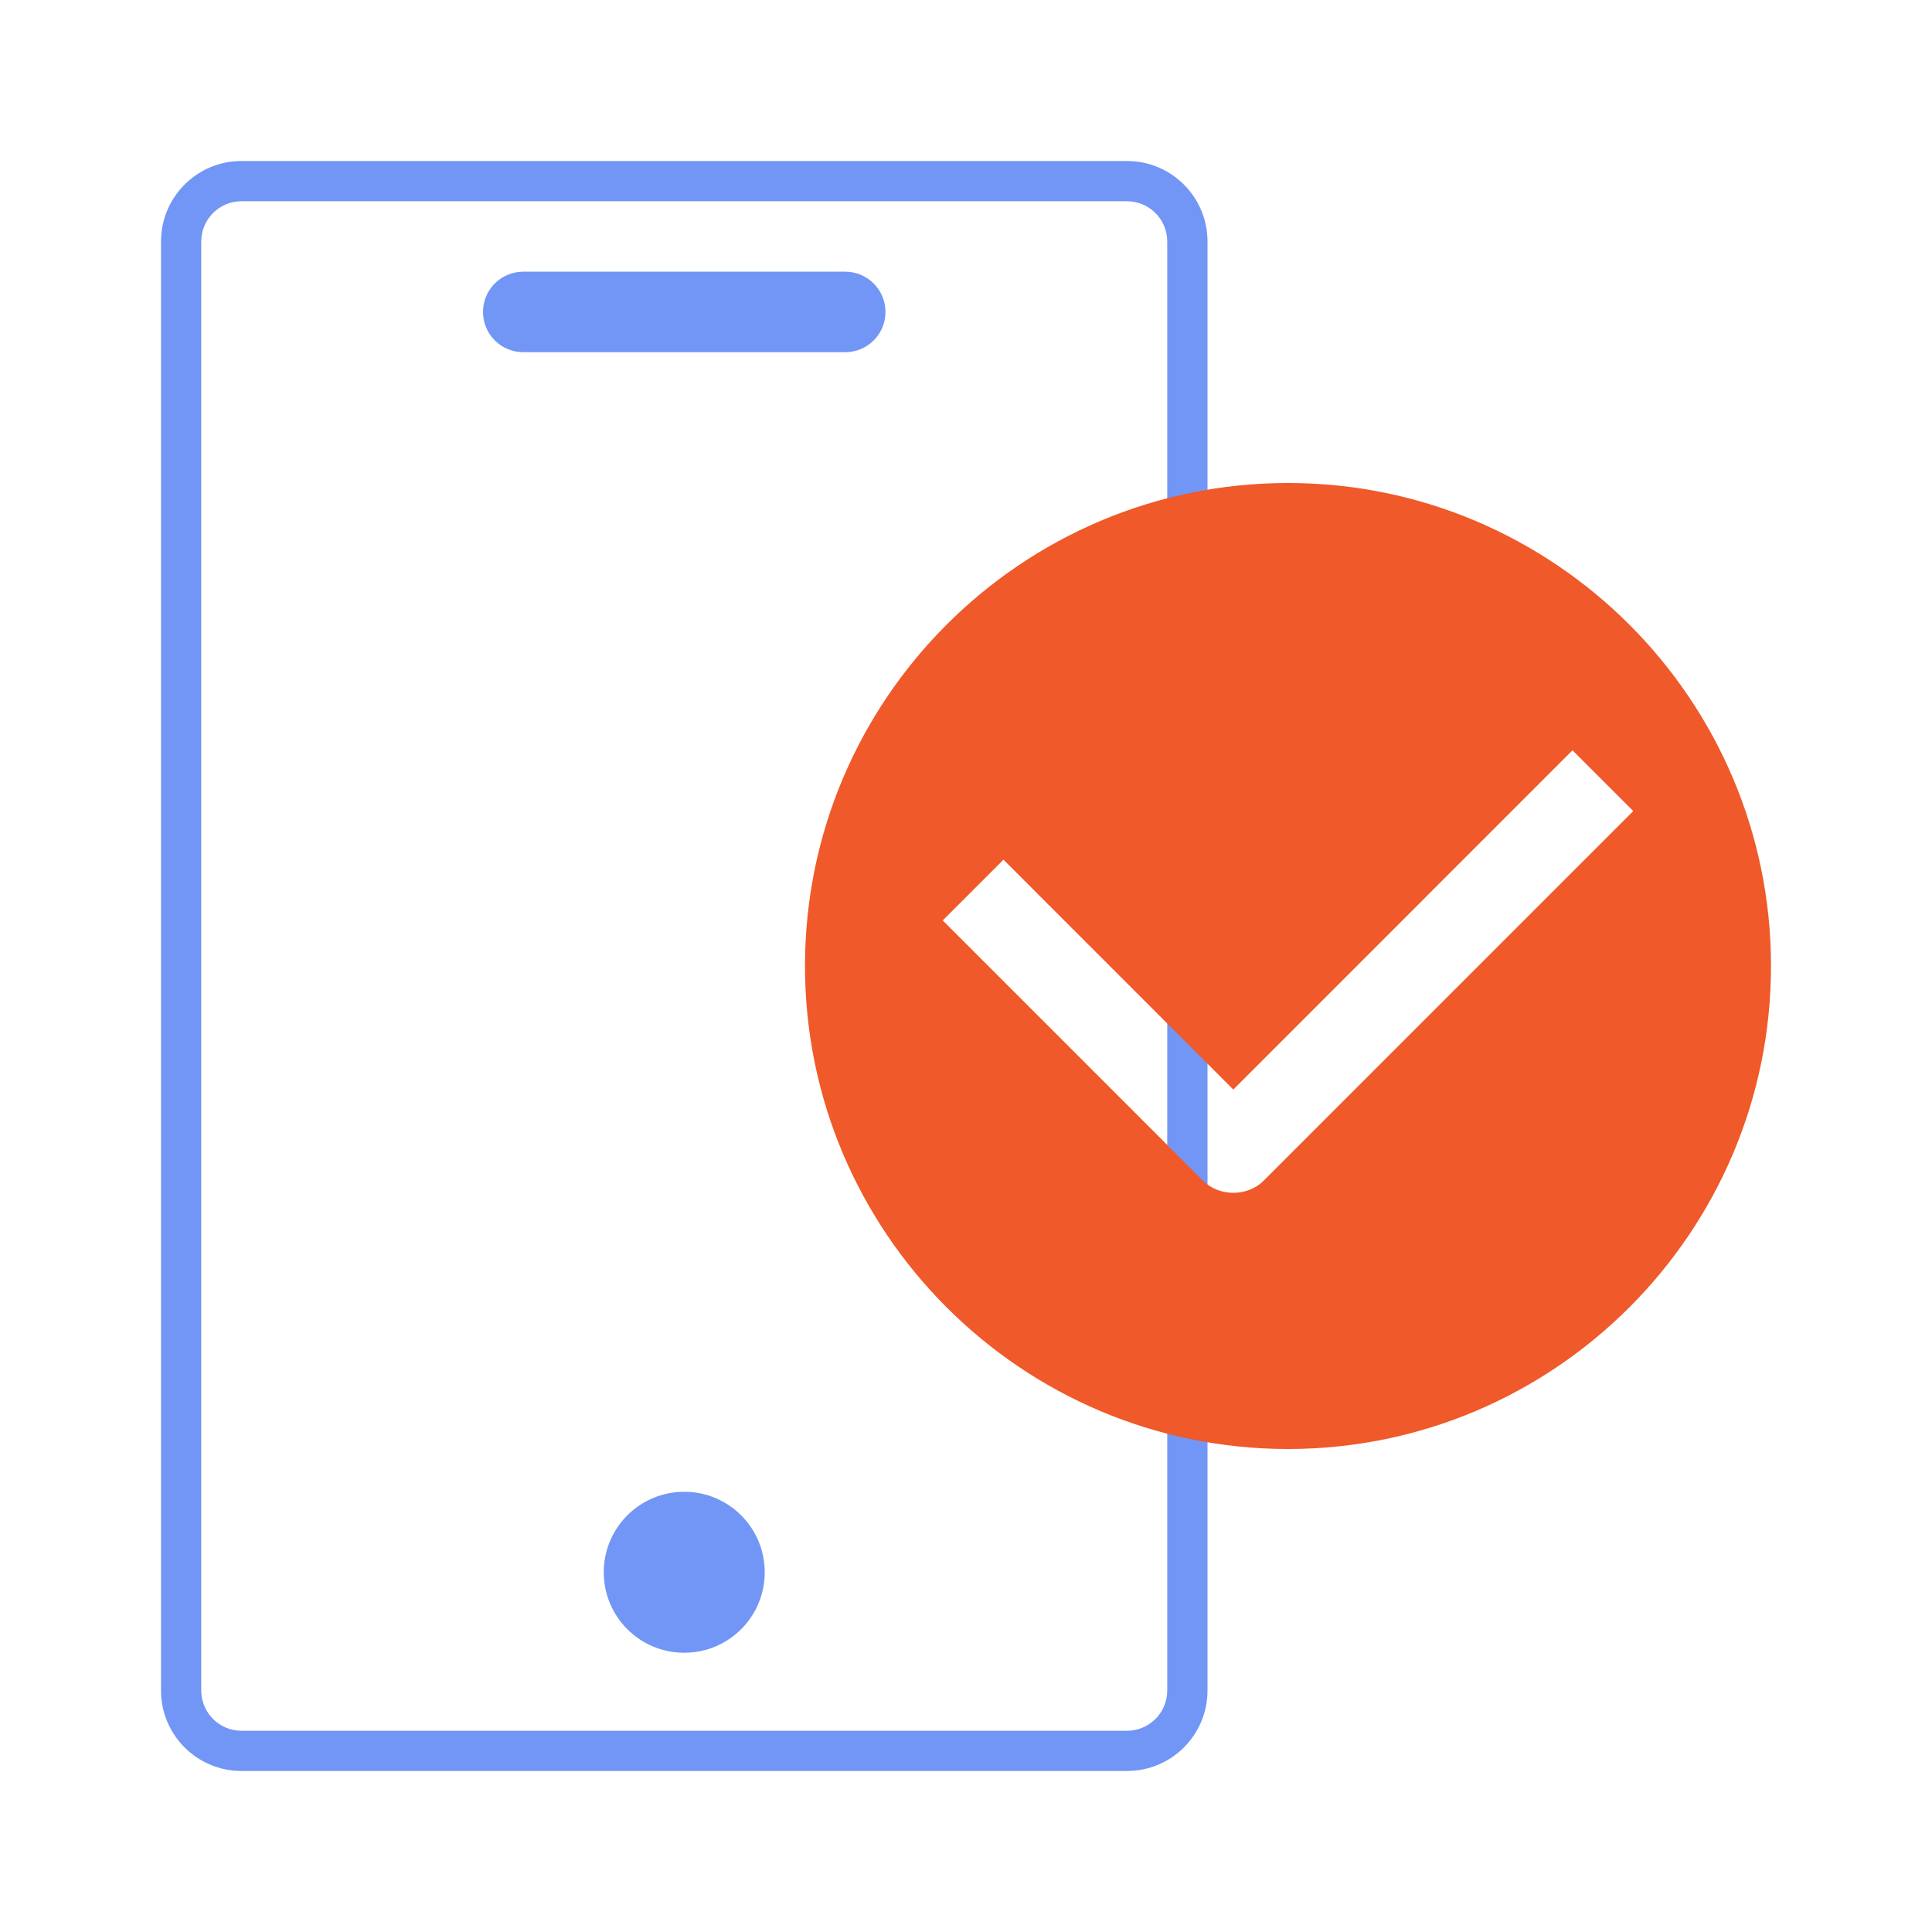
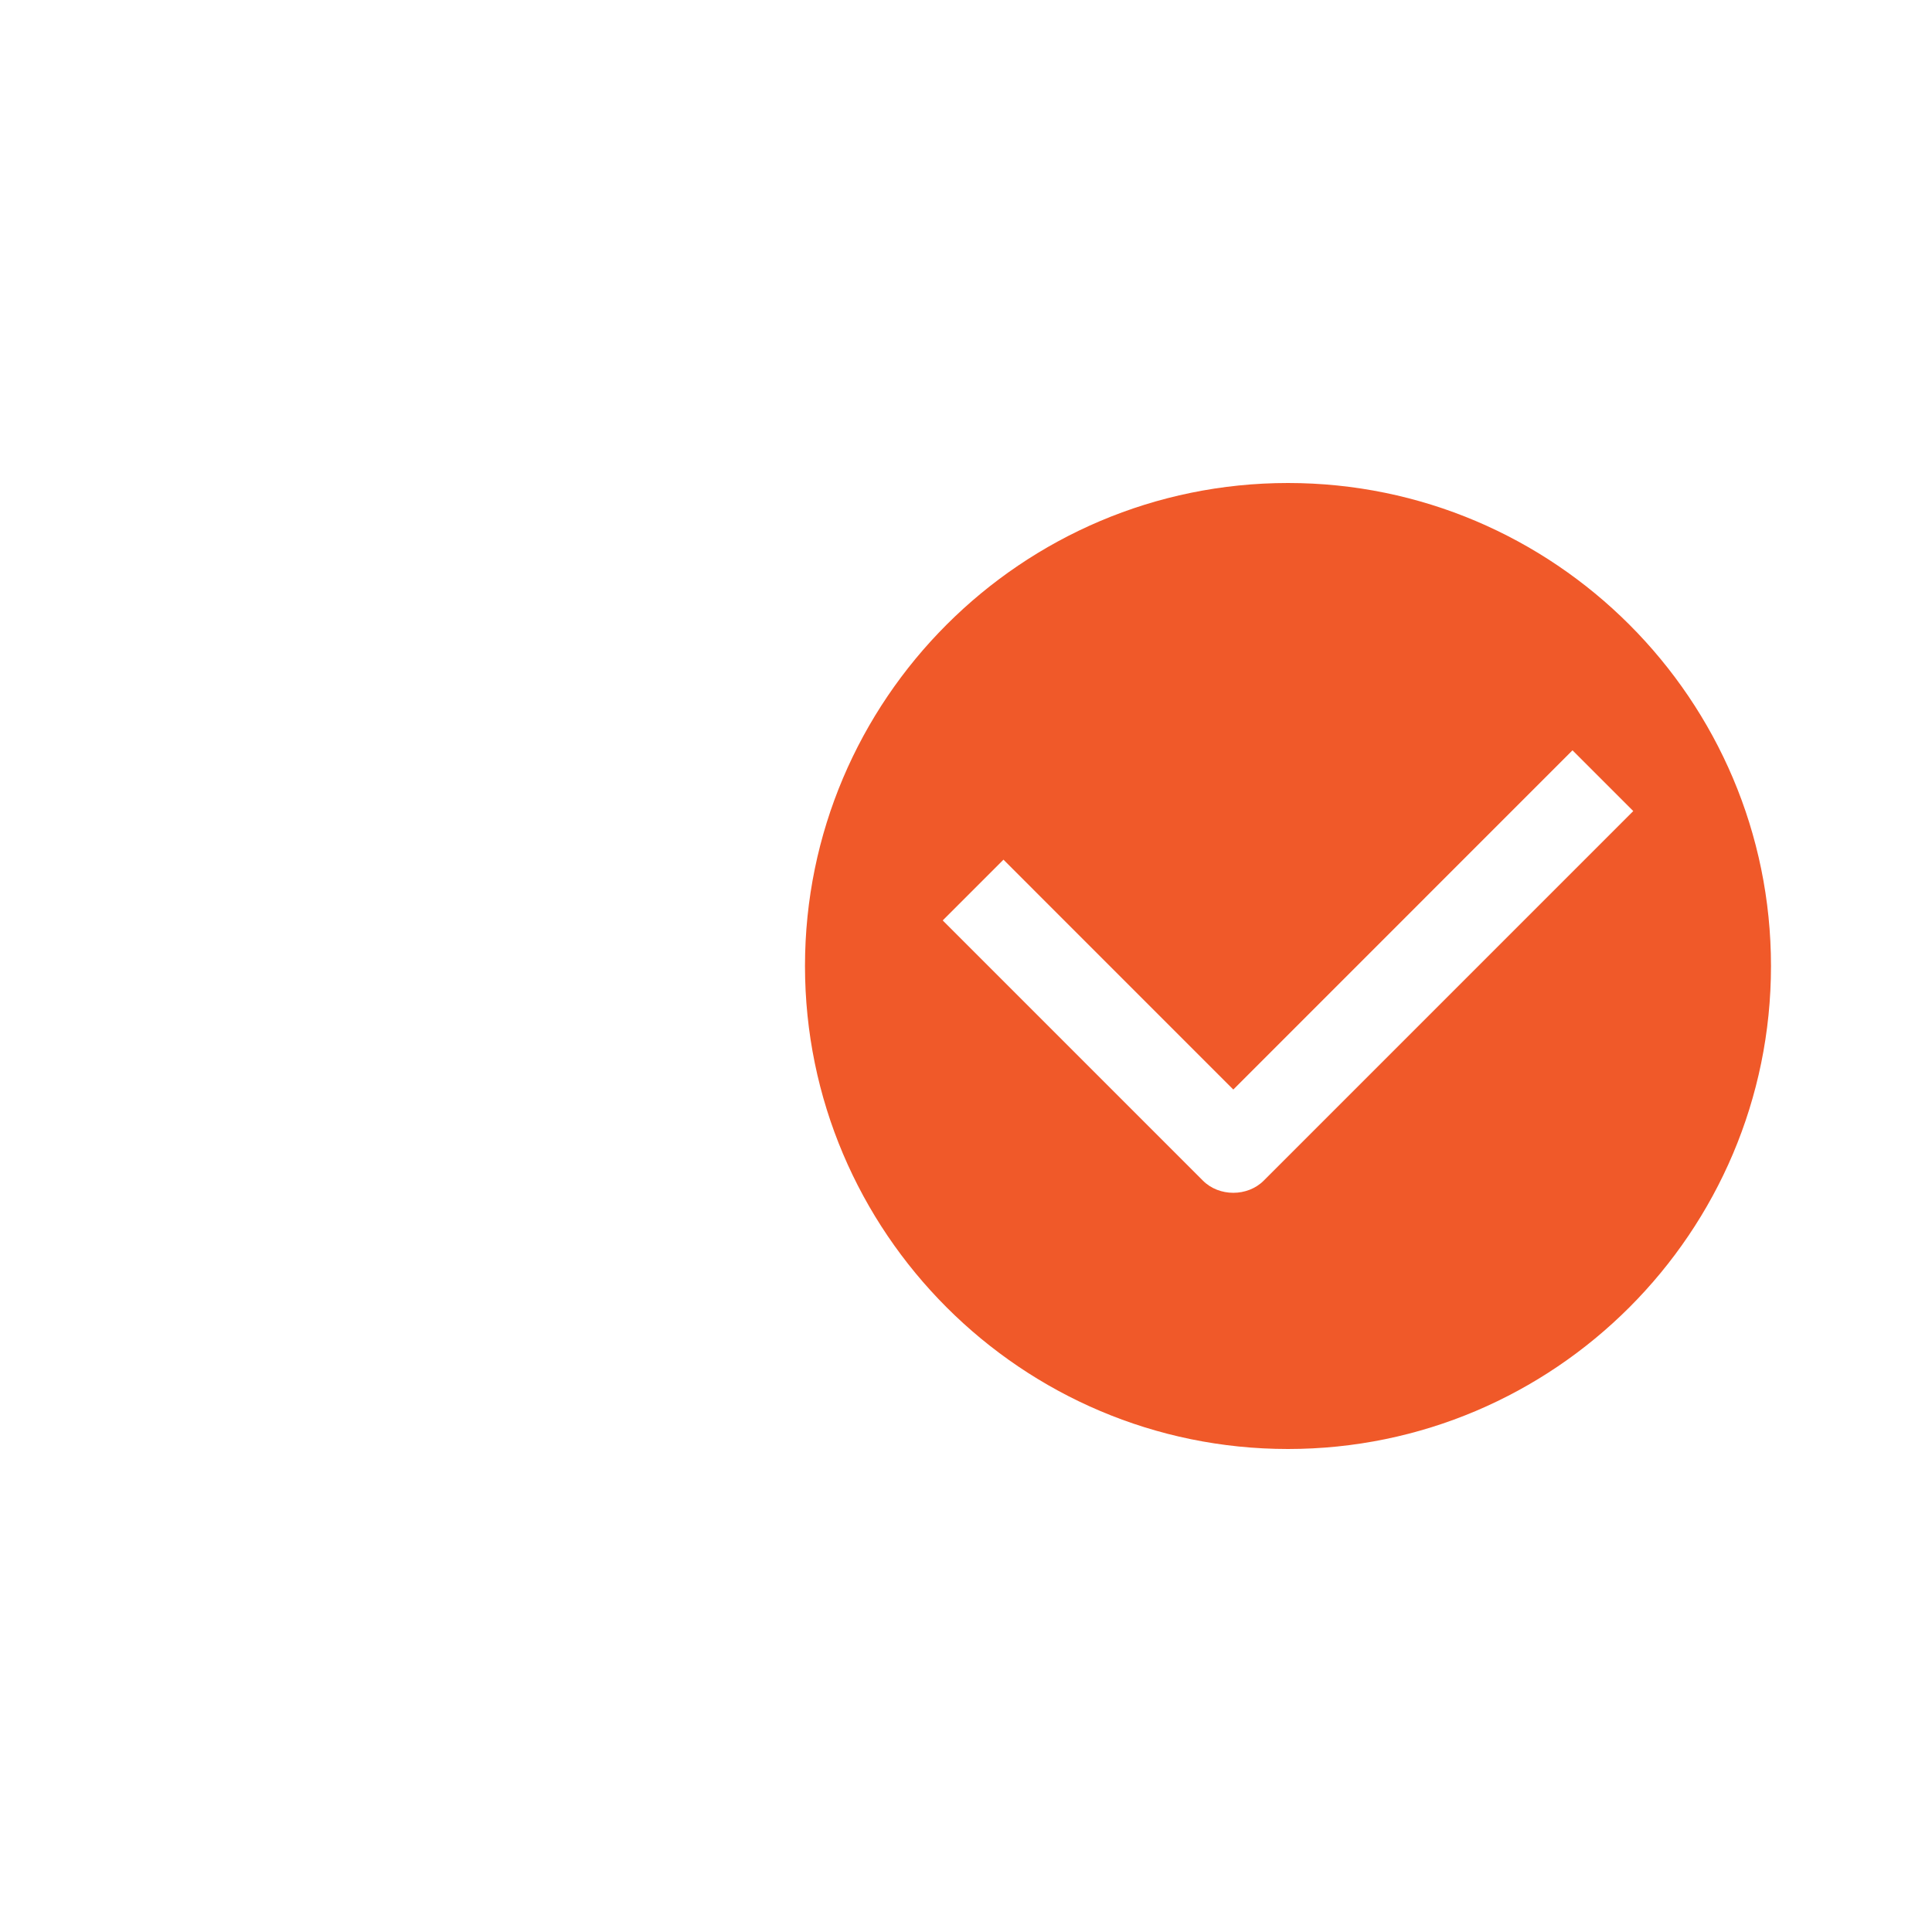
<svg xmlns="http://www.w3.org/2000/svg" width="56" height="56" viewBox="0 0 56 56" fill="none">
  <mask id="mask0_5527_71115" style="mask-type:alpha" maskUnits="userSpaceOnUse" x="0" y="0" width="56" height="56">
    <rect width="56" height="56" fill="#D9D9D9" />
  </mask>
  <g mask="url(#mask0_5527_71115)">
-     <path fill-rule="evenodd" clip-rule="evenodd" d="M32.666 5.833H7C6.356 5.833 5.833 6.356 5.833 7V49C5.833 49.644 6.356 50.167 7 50.167H32.666C33.311 50.167 33.833 49.644 33.833 49V7C33.833 6.356 33.311 5.833 32.666 5.833ZM7 4.667C5.711 4.667 4.667 5.711 4.667 7V49C4.667 50.289 5.711 51.333 7 51.333H32.666C33.955 51.333 35 50.289 35 49V7C35 5.711 33.955 4.667 32.666 4.667H7ZM14 9.042C14 8.397 14.522 7.875 15.166 7.875H24.5C25.144 7.875 25.666 8.397 25.666 9.042C25.666 9.686 25.144 10.208 24.5 10.208H15.166C14.522 10.208 14 9.686 14 9.042ZM19.833 47.906C21.122 47.906 22.166 46.862 22.166 45.573C22.166 44.284 21.122 43.24 19.833 43.24C18.544 43.24 17.5 44.284 17.5 45.573C17.5 46.862 18.544 47.906 19.833 47.906Z" fill="#7296F5" />
    <path d="M37.333 14C29.614 14 23.333 20.281 23.333 28C23.333 35.719 29.614 42 37.333 42C45.052 42 51.333 35.719 51.333 28C51.333 20.281 45.052 14 37.333 14ZM36.629 34.222C36.394 34.457 36.071 34.574 35.748 34.574C35.425 34.574 35.102 34.457 34.868 34.222L27.325 26.679L29.086 24.918L35.748 31.581L45.58 21.748L47.341 23.509L36.629 34.222Z" fill="#F05929" />
  </g>
</svg>